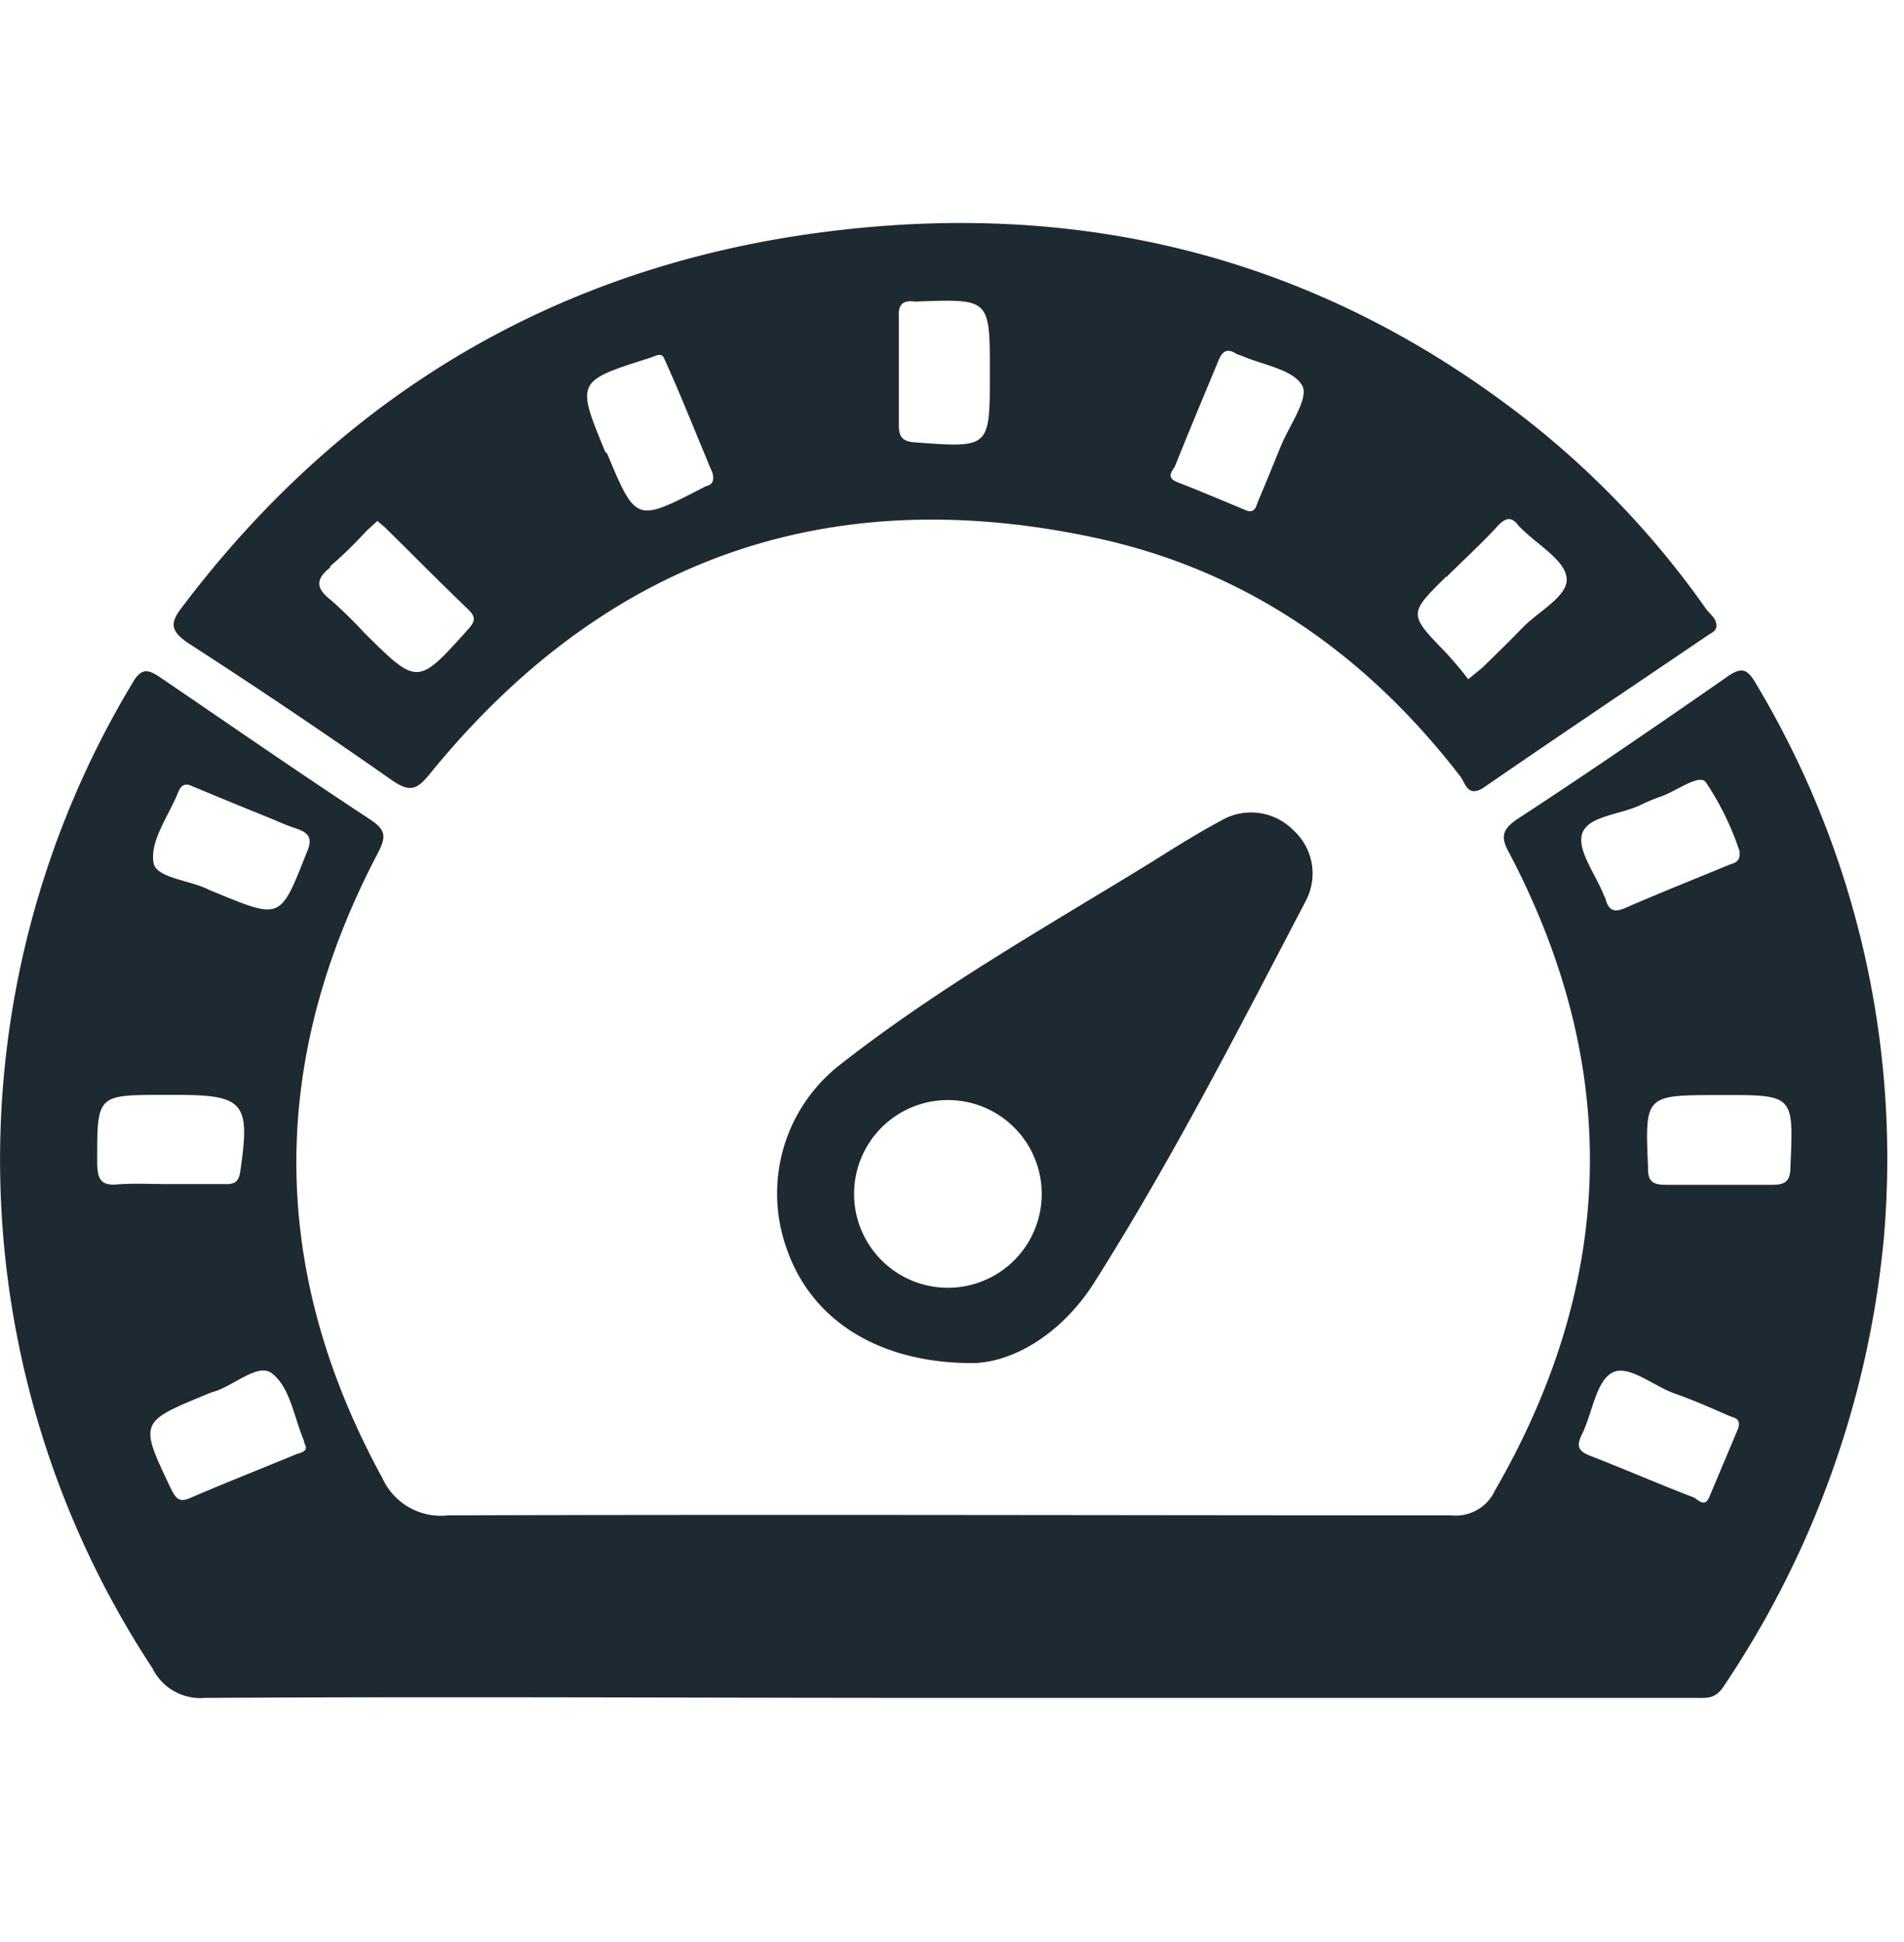
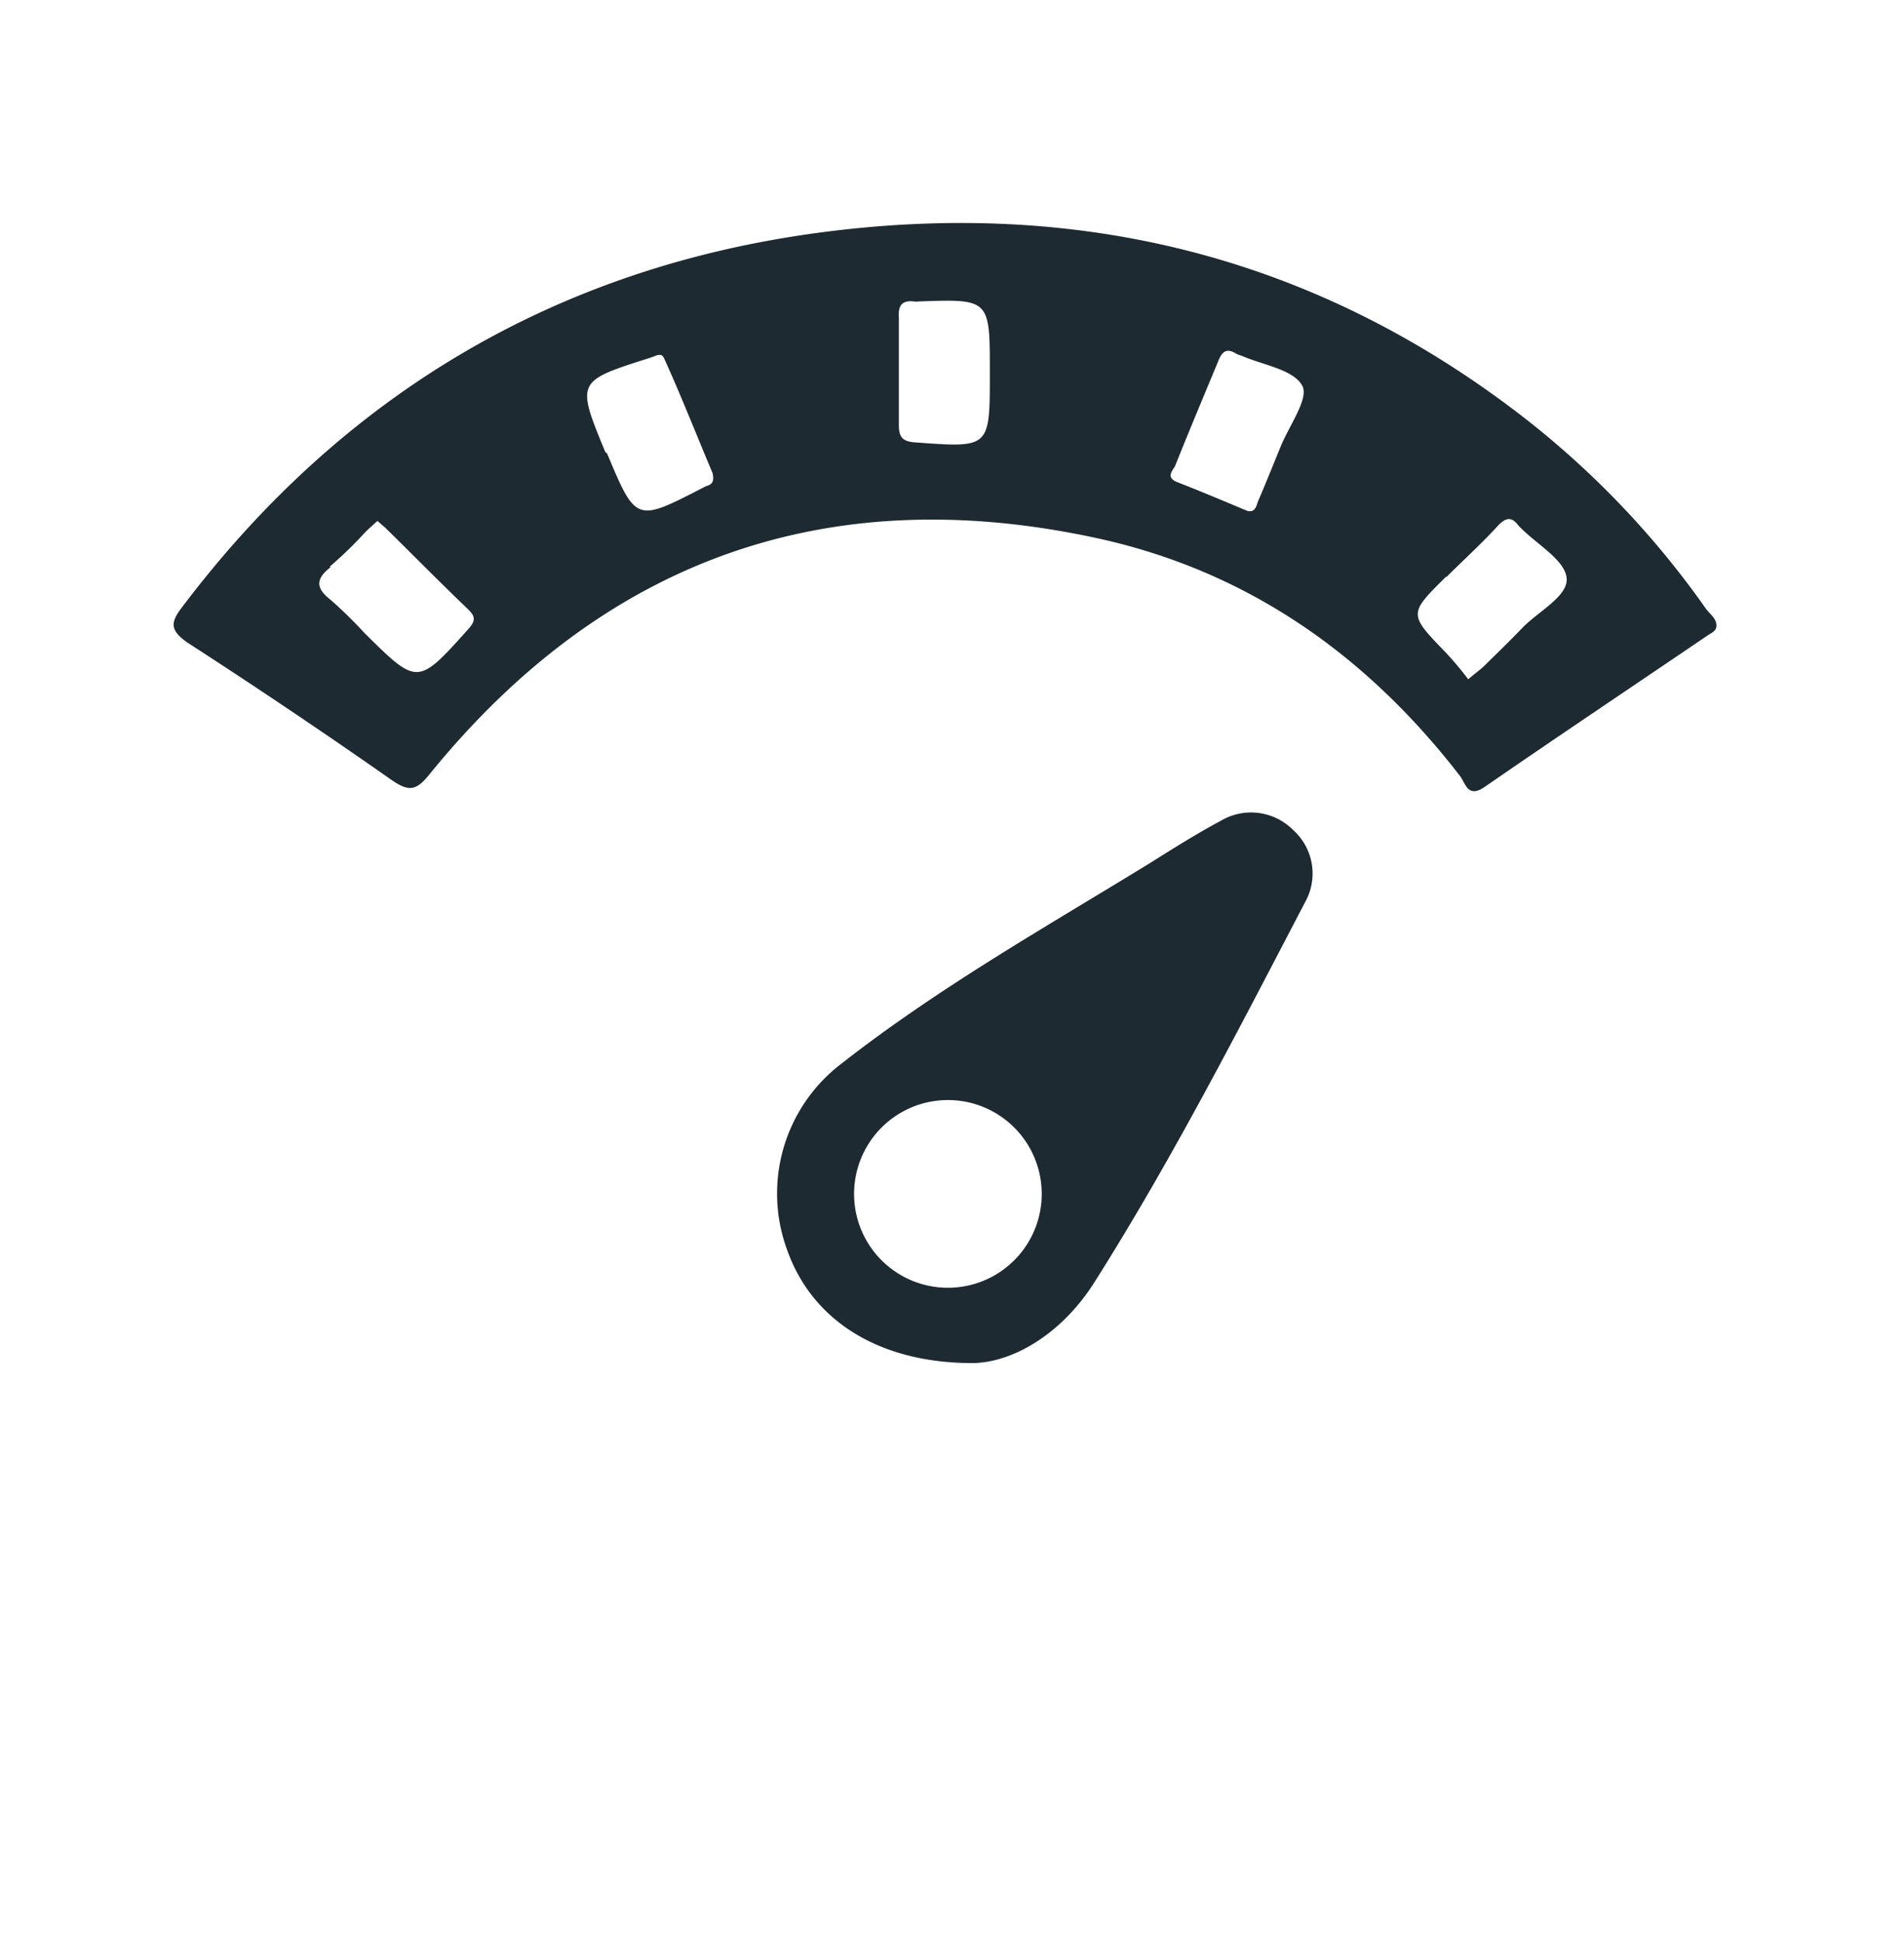
<svg xmlns="http://www.w3.org/2000/svg" id="Layer_1" data-name="Layer 1" viewBox="0 0 106.95 109.05">
  <defs>
    <style>.cls-1{fill:#fff;opacity:0;}.cls-2{fill:#1d2a32;}</style>
  </defs>
  <title>PERFORMANCE</title>
-   <rect class="cls-1" width="106.95" height="109.05" />
-   <path class="cls-2" d="M99.6,39.24c-.45-.76-.77-.89-1.55-.35-3.9,2.71-7.82,5.4-11.8,8-1,.66-.91,1.14-.43,2,6.3,12.06,5.92,24-.85,35.72A2.42,2.42,0,0,1,82.53,86c-18.79,0-37.58-.06-56.37,0a3.6,3.6,0,0,1-3.68-2.09c-6.38-11.66-6.42-23.36-.26-35.09.49-.94.46-1.31-.45-1.91C17.84,44.33,14,41.67,10.08,39c-.73-.5-1.12-.65-1.65.28a51.9,51.9,0,0,0,1.13,55.3,3,3,0,0,0,2.95,1.67c13.83-.08,27.67,0,41.5,0H96.26c.59,0,1.09.08,1.56-.65a54.09,54.09,0,0,0,9-25.19A51.87,51.87,0,0,0,99.6,39.24ZM11,45.42c.12-.3.26-.52.64-.43,1.53.64,3.07,1.27,4.6,1.89.45.19.9.39,1.36.54.74.24,1,.54.62,1.38-1.47,3.73-1.43,3.74-5.08,2.24l-.41-.17c-1.07-.55-3-.65-3.11-1.54C9.43,48.1,10.46,46.74,11,45.42Zm-3.4,22c-.95.08-1.12-.32-1.14-1.18,0-3.85-.07-3.85,3.74-3.85h.73c3.8,0,4.14.45,3.56,4.33-.09.62-.39.69-.88.68-1,0-2.05,0-3.08,0S8.53,67.34,7.56,67.42ZM17.61,82.58c-2,.83-4,1.61-5.94,2.45-.62.27-.79,0-1.05-.49-1.8-3.78-1.82-3.77,2-5.34a2.86,2.86,0,0,1,.41-.15c1.14-.35,2.51-1.66,3.27-1,1,.78,1.22,2.46,1.77,3.75,0,.09.06.19.11.35C18.21,82.45,17.84,82.49,17.61,82.58ZM89.87,47.73c.31-1,2.13-1.07,3.26-1.61a10.07,10.07,0,0,1,1.07-.45c.91-.29,2.21-1.32,2.61-.85a16,16,0,0,1,1.9,3.88c.08.65-.34.67-.63.79-1.93.8-3.88,1.57-5.8,2.41-.6.26-.9.14-1.08-.45,0-.09-.07-.18-.11-.27C90.63,50,89.58,48.66,89.87,47.73Zm8.76,33.4C98.11,82.37,97.56,83.67,97,85c-.24.55-.59.15-.85,0-2-.77-3.88-1.59-5.84-2.35-.67-.26-.77-.56-.45-1.2.58-1.17.77-2.93,1.68-3.45s2.34.75,3.56,1.17c1,.35,2,.79,3,1.23C98.34,80.52,98.84,80.52,98.63,81.13Zm2.94-14.69c0,.8-.3,1-1,1-2,0-4,0-6,0-.66,0-1-.15-1-.89a.75.75,0,0,0,0-.15c-.17-4-.17-4,4-4h.15C101.78,62.39,101.75,62.39,101.57,66.44Z" transform="translate(-1 -0.91)" />
  <path class="cls-2" d="M11.54,37Q17.33,40.74,23,44.71c1,.69,1.4.58,2.14-.34,9.76-12,22.27-16.51,37.39-13.26C71,32.93,77.72,37.64,83,44.47c.32.4.43,1.29,1.39.63,4.16-2.87,8.35-5.67,12.53-8.51.22-.15.54-.25.49-.63s-.38-.58-.58-.86a50.12,50.12,0,0,0-10.2-10.72C74.85,15.24,61.47,12,46.82,14s-26.6,9.1-35.59,21C10.56,35.87,10.54,36.3,11.54,37Zm70.7-3.68c1-1,2-1.9,2.9-2.89.44-.46.77-.53,1.16,0a1.14,1.14,0,0,0,.11.11c.92.94,2.49,1.81,2.59,2.83s-1.6,1.87-2.5,2.81c-.71.74-1.45,1.45-2.18,2.17-.21.19-.44.36-.85.7a18.9,18.9,0,0,0-1.25-1.49C80.11,35.38,80.11,35.39,82.24,33.28ZM67,27.09c.8-2,1.64-4,2.45-5.95.21-.51.48-.7,1-.36a2.31,2.31,0,0,0,.28.1c1.2.53,2.92.77,3.42,1.69.39.71-.75,2.26-1.22,3.43-.41,1-.81,2-1.24,3-.12.27-.15.71-.62.6-1.34-.56-2.64-1.11-4-1.64C66.5,27.7,66.85,27.35,67,27.09Zm-14.6-9.25a.38.38,0,0,0,.15,0c4.05-.15,4.05-.15,4.05,3.93v.15c0,4.16,0,4.14-4.2,3.83-.7-.05-.92-.29-.91-1q0-3,0-6C51.44,18.09,51.64,17.75,52.36,17.84ZM37.52,21c.28-.08.61-.32.77,0,1,2.2,1.86,4.41,2.73,6.46.11.44,0,.63-.27.72a1.59,1.59,0,0,0-.27.12c-3.76,1.94-3.76,1.94-5.38-1.93L35,26.29C33.36,22.31,33.36,22.32,37.52,21Zm-18,11.73a22.74,22.74,0,0,0,2-1.94c.2-.2.42-.39.68-.63.22.2.41.34.57.51,1.5,1.47,3,3,4.49,4.42.42.41.5.64.05,1.14-2.86,3.18-2.84,3.19-5.85.21a25.09,25.09,0,0,0-1.88-1.84C18.81,34,18.64,33.47,19.57,32.76Z" transform="translate(-1 -0.91)" />
  <path class="cls-2" d="M69.57,47c-1.38.74-2.71,1.58-4,2.39-5.89,3.61-11.89,7-17.35,11.28a9.16,9.16,0,0,0-3,10.44c1.34,3.79,4.94,6.32,10.36,6.34,2.21,0,5-1.55,6.89-4.53C66.85,66,70.56,58.74,74.34,51.51a3.28,3.28,0,0,0-.71-4A3.33,3.33,0,0,0,69.57,47ZM54.2,73.22a5.27,5.27,0,1,1,.09-10.54,5.27,5.27,0,1,1-.09,10.54Z" transform="translate(-1 -0.91)" />
</svg>